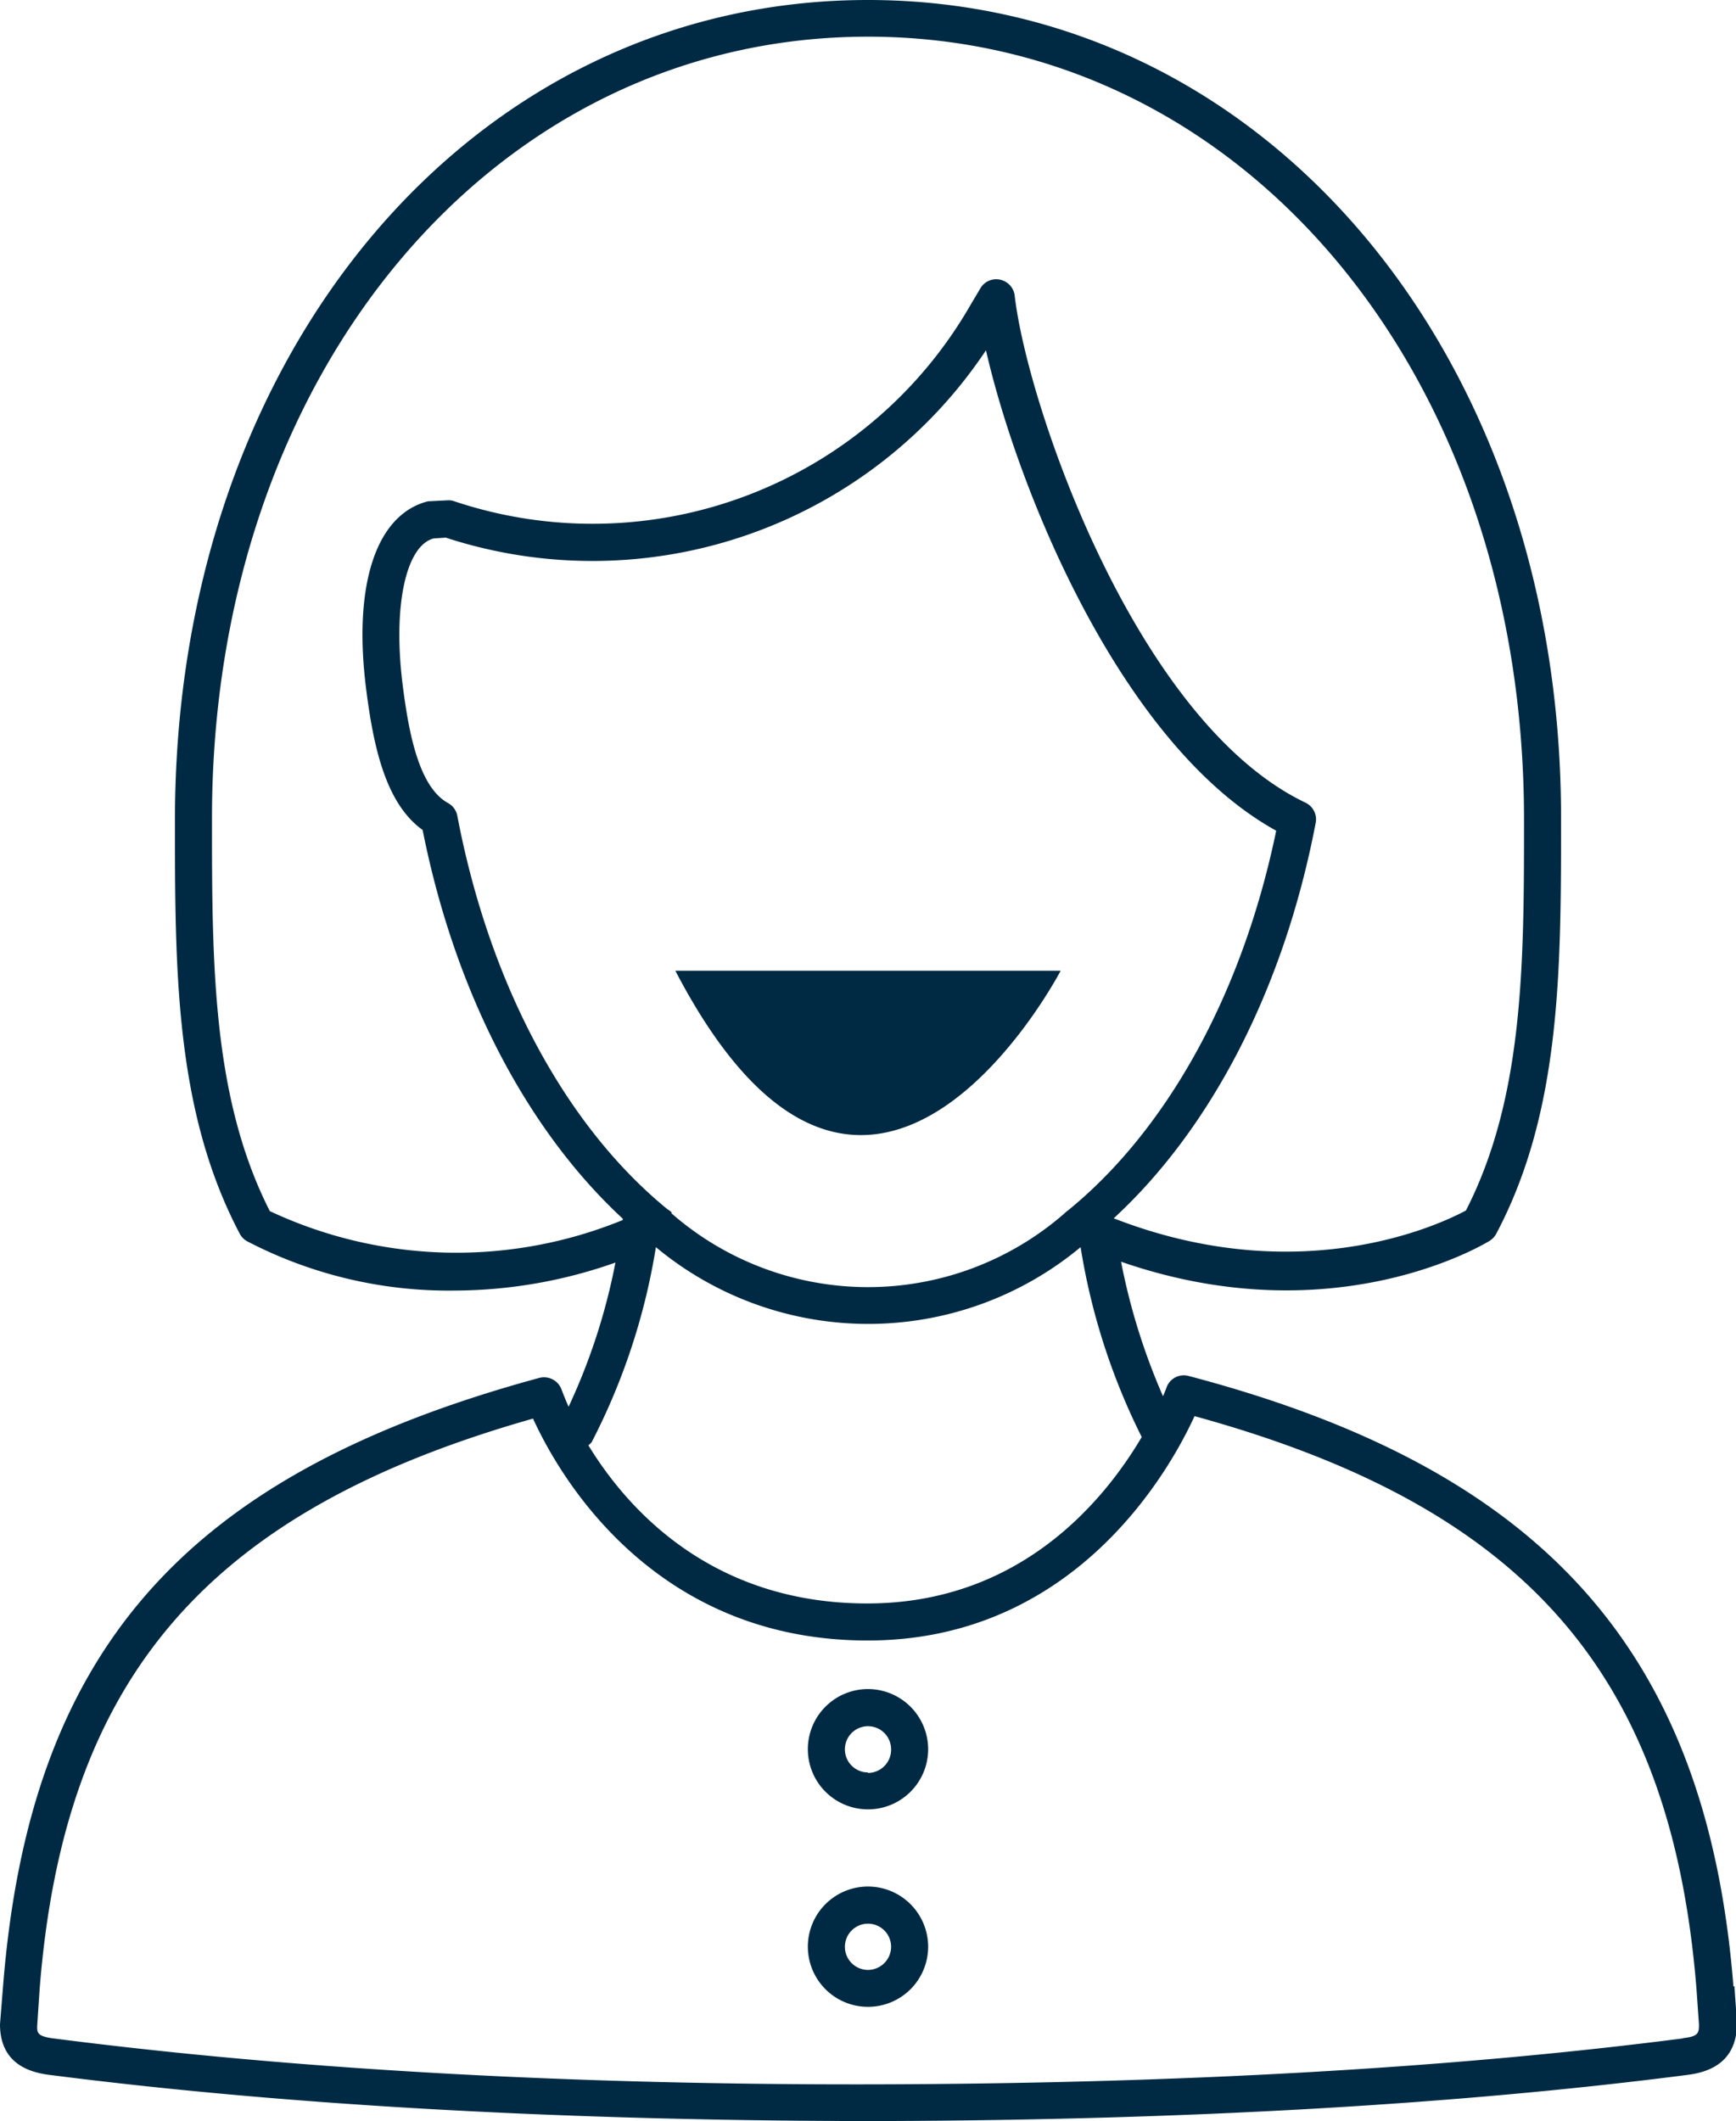
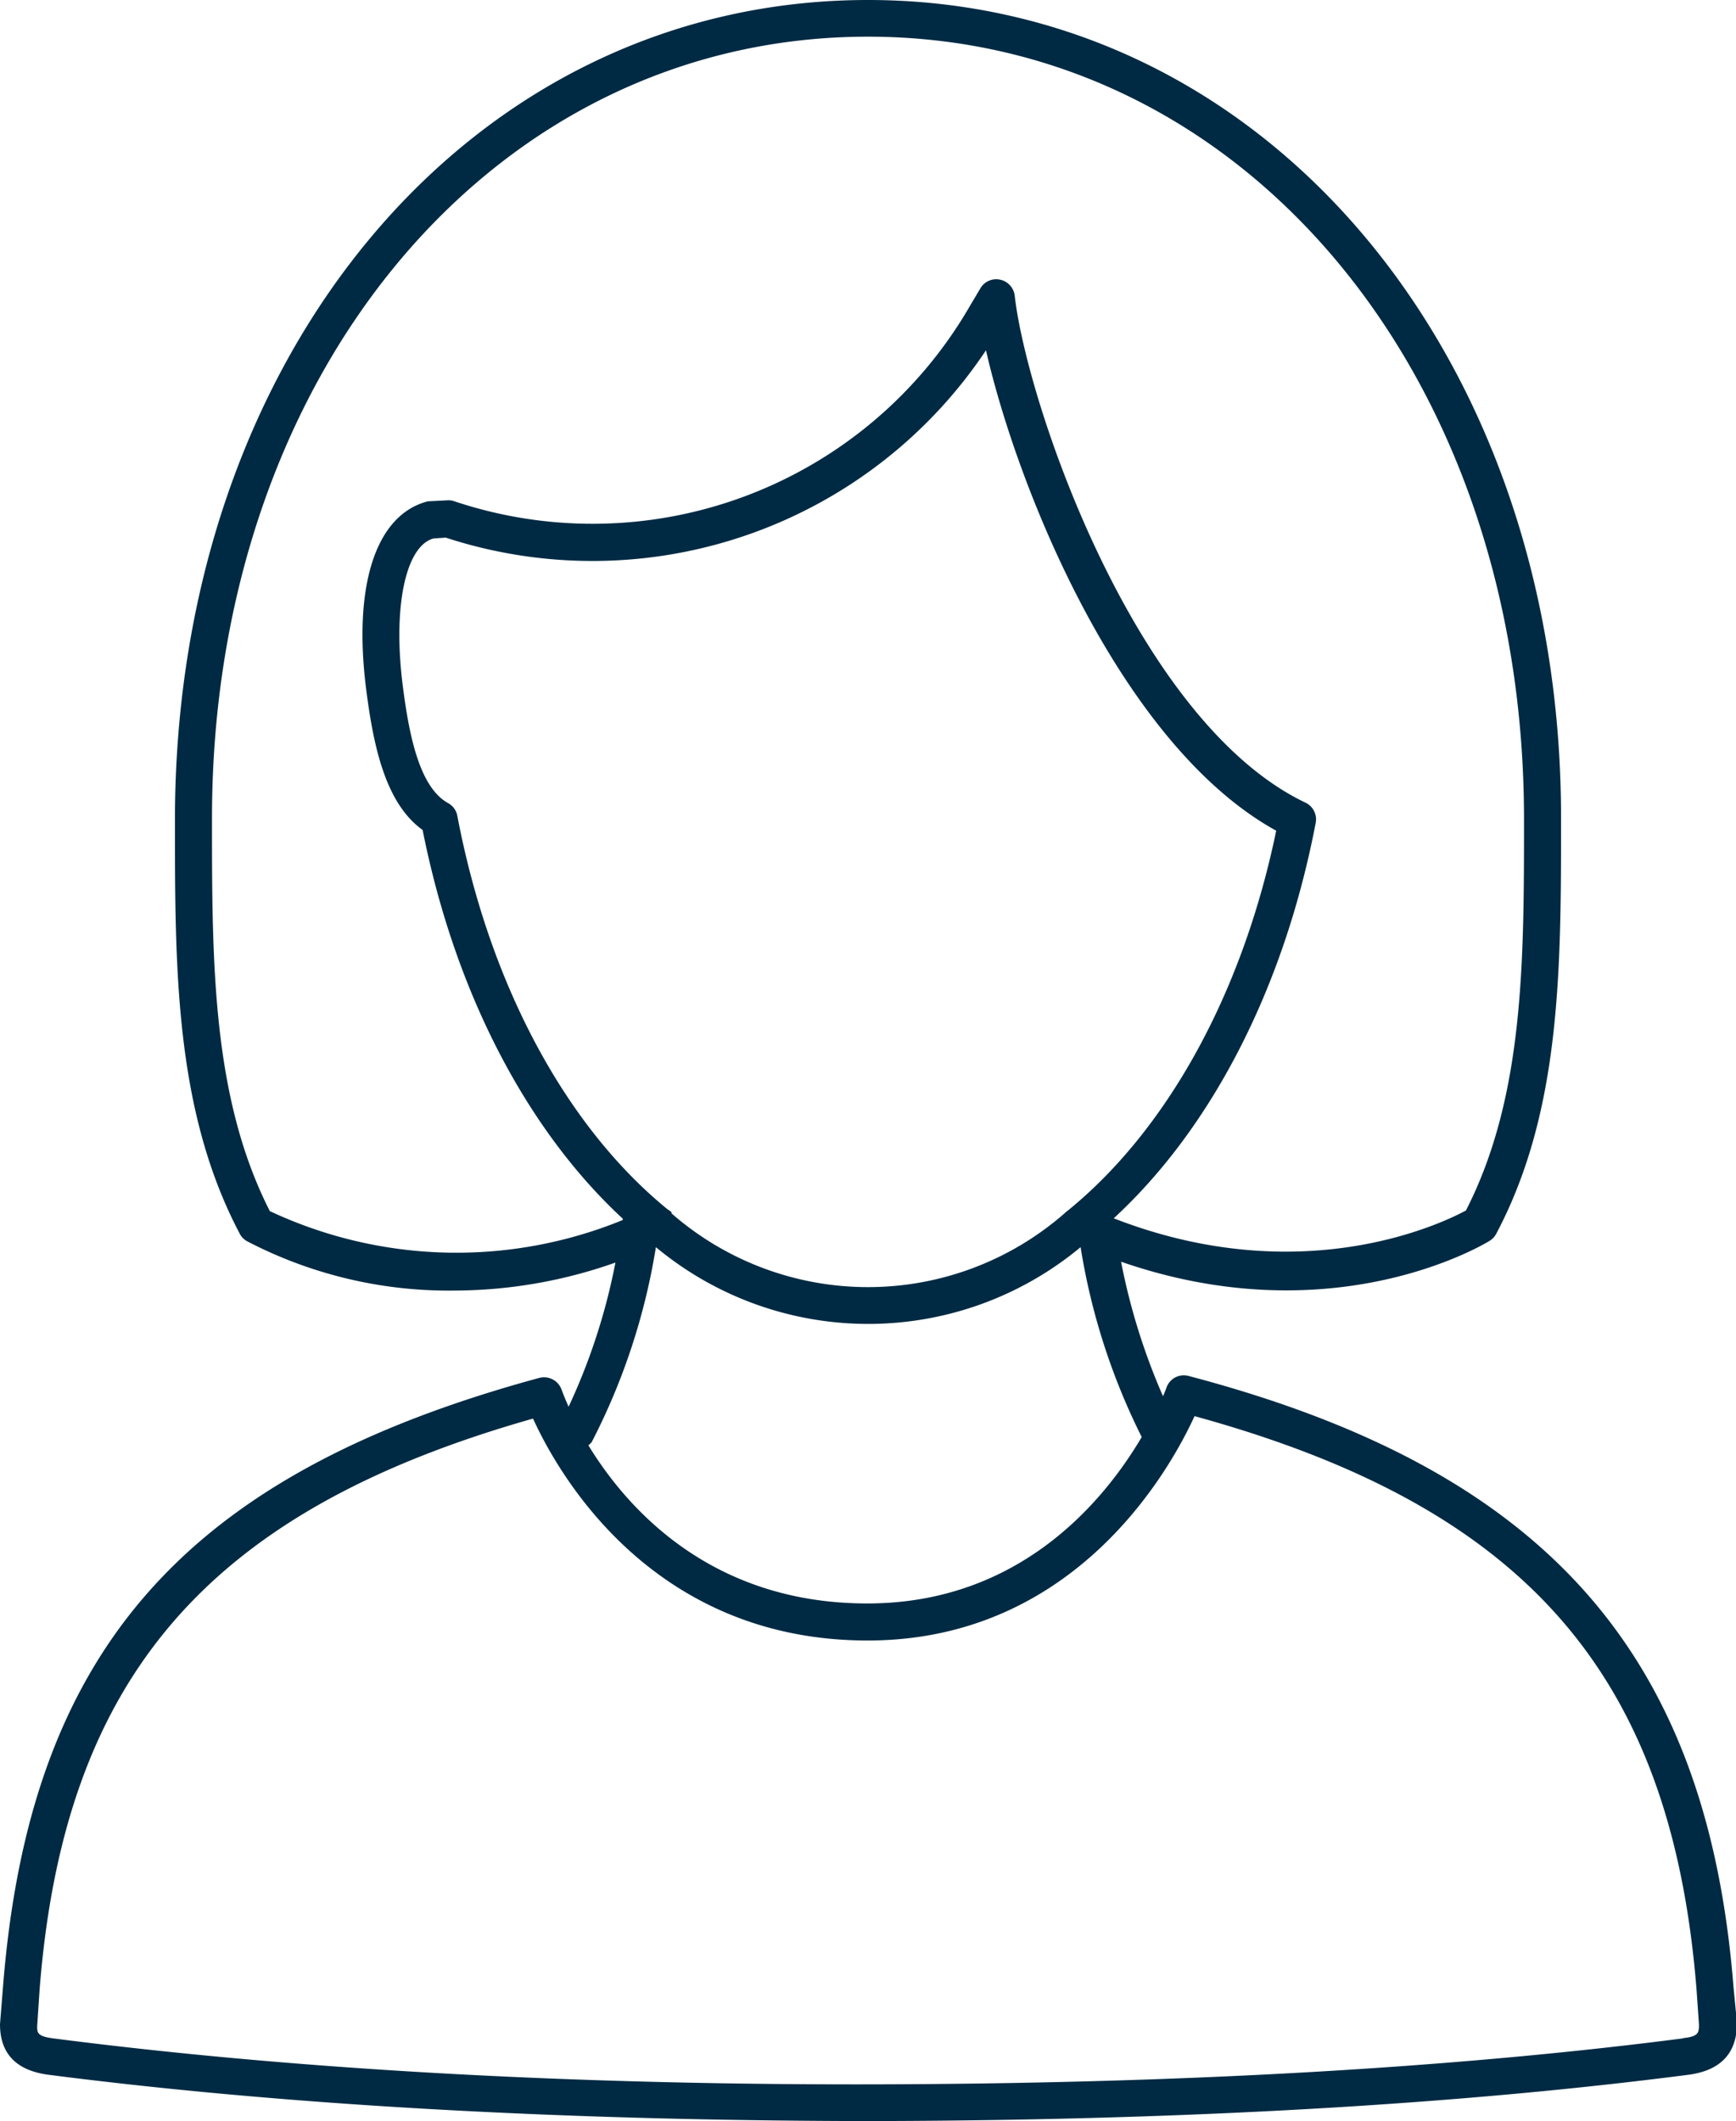
<svg xmlns="http://www.w3.org/2000/svg" id="Layer_1" data-name="Layer 1" viewBox="0 0 142 173.47">
  <defs>
    <style>.cls-1{fill:#002a43;}</style>
  </defs>
  <title>RCH_Testimonials_Icons_heather2</title>
-   <path class="cls-1" d="M141.79 162.46c-2.17-27.35-15.5-42.28-44.58-49.93a1.5 1.5 0 0 0-1.81 1s-.1.28-.27.66a52.1 52.1 0 0 1-3.43-11c17.3 6 29.6-1.37 30.15-1.71a1.51 1.51 0 0 0 .54-.58c5.3-10 5.3-21.6 5.3-34C127.69 28.77 103.32 0 71 0S14.31 28.77 14.31 67.07c0 12.23 0 23.78 5.3 33.83a1.52 1.52 0 0 0 .57.6 35.7 35.7 0 0 0 17 4.05 39.72 39.72 0 0 0 13.16-2.29 50.36 50.36 0 0 1-3.83 11.79c-.33-.74-.52-1.25-.56-1.36a1.53 1.53 0 0 0-1.83-1c-29 7.88-41.69 22.28-43.87 49.75L0 165.55c0 2.41 1.33 3.8 4 4.14 18.9 2.43 41.06 3.71 65.89 3.78h2.37c24.8-.08 46.94-1.34 65.82-3.78 2.63-.34 4-1.73 4-4.24l-.21-3zM54.95 99.17a1.51 1.51 0 0 0-.34-.26C46.45 92.26 40.08 80.8 37.4 66.68a1.51 1.51 0 0 0-.75-1c-2.37-1.31-3.21-5.65-3.72-9.72-.81-6.52.31-11.33 2.53-11.92l1-.07a38.68 38.68 0 0 0 44.19-15.32c2.58 11.31 11 32.26 23.74 39.29-2.82 13.61-9.1 24.62-17.06 31.08a1.55 1.55 0 0 0-.25.21 24.43 24.43 0 0 1-32.16 0zm-32.87-.1c-4.74-9.3-4.74-20.34-4.74-32.16C17.34 30.5 40.41 3 71 3s53.66 27.47 53.66 64c0 11.68 0 22.72-4.75 32-2.09 1.13-13.55 6.58-28.81.64 7.85-7.23 13.89-18.59 16.52-32.34a1.51 1.51 0 0 0-.83-1.65C92.86 59 84 33 83 24.18a1.52 1.52 0 0 0-1.21-1.31 1.5 1.5 0 0 0-1.62.75L79.35 25a35.65 35.65 0 0 1-42.18 16 1.44 1.44 0 0 0-.59-.08L35 41c-4.23 1.08-6.12 6.79-5.06 15.28.6 4.76 1.59 9.42 4.63 11.6 2.68 13.49 8.65 24.65 16.37 31.79v.11a35.94 35.94 0 0 1-28.83-.71zM48.37 118a52.93 52.93 0 0 0 5.28-16 27.17 27.17 0 0 0 34.74 0 53.44 53.44 0 0 0 5 15.53c-3.07 5.2-9.95 13.61-22.45 13.61-12.78 0-19.65-7.76-22.81-12.93.07-.08.16-.12.22-.22zm89.3 48.71c-19.07 2.46-41.49 3.72-66.66 3.76s-47.6-1.3-66.66-3.76c-1.31-.17-1.31-.47-1.31-1l.2-3c2-25.53 13.75-39.14 40.36-46.69 2 4.39 9.66 18.15 27.37 18.15 17 0 24.75-14 26.74-18.35 27.09 7.44 39 21.11 41.06 46.88l.2 2.86c0 .66 0 1-1.31 1.13z" />
-   <path class="cls-1" d="M71 138.14a4.92 4.92 0 1 0 4.92 4.92 4.93 4.93 0 0 0-4.92-4.92zm0 6.82a1.89 1.89 0 1 1 1.89-1.89A1.9 1.9 0 0 1 71 145zM71 154.29a4.92 4.92 0 1 0 4.92 4.92 4.93 4.93 0 0 0-4.92-4.92zm0 6.82a1.89 1.89 0 1 1 1.89-1.9 1.9 1.9 0 0 1-1.89 1.9zM55.24 79.39h31.52s-15.76 30.25-31.52 0z" />
+   <path class="cls-1" d="M141.79 162.46c-2.17-27.35-15.5-42.28-44.58-49.93a1.5 1.5 0 0 0-1.81 1s-.1.28-.27.66a52.1 52.1 0 0 1-3.43-11c17.3 6 29.6-1.37 30.15-1.71a1.51 1.51 0 0 0 .54-.58c5.3-10 5.3-21.6 5.3-34C127.69 28.77 103.32 0 71 0S14.31 28.77 14.31 67.07c0 12.23 0 23.78 5.3 33.83a1.52 1.52 0 0 0 .57.6 35.7 35.7 0 0 0 17 4.05 39.72 39.72 0 0 0 13.16-2.29 50.36 50.36 0 0 1-3.83 11.79c-.33-.74-.52-1.25-.56-1.36a1.53 1.53 0 0 0-1.83-1c-29 7.88-41.69 22.28-43.87 49.75L0 165.55c0 2.41 1.33 3.8 4 4.14 18.9 2.43 41.06 3.71 65.89 3.78h2.37c24.8-.08 46.94-1.34 65.82-3.78 2.63-.34 4-1.73 4-4.24zM54.95 99.17a1.51 1.51 0 0 0-.34-.26C46.45 92.26 40.08 80.8 37.4 66.68a1.51 1.51 0 0 0-.75-1c-2.37-1.31-3.21-5.65-3.72-9.72-.81-6.52.31-11.33 2.53-11.92l1-.07a38.68 38.68 0 0 0 44.19-15.32c2.58 11.31 11 32.26 23.74 39.29-2.82 13.61-9.1 24.62-17.06 31.08a1.55 1.55 0 0 0-.25.21 24.43 24.43 0 0 1-32.16 0zm-32.87-.1c-4.74-9.3-4.74-20.34-4.74-32.16C17.34 30.5 40.41 3 71 3s53.66 27.47 53.66 64c0 11.68 0 22.72-4.75 32-2.09 1.13-13.55 6.58-28.81.64 7.85-7.23 13.89-18.59 16.52-32.34a1.51 1.51 0 0 0-.83-1.65C92.86 59 84 33 83 24.18a1.52 1.52 0 0 0-1.21-1.31 1.5 1.5 0 0 0-1.62.75L79.35 25a35.65 35.65 0 0 1-42.18 16 1.44 1.44 0 0 0-.59-.08L35 41c-4.23 1.08-6.12 6.79-5.06 15.28.6 4.76 1.59 9.42 4.63 11.6 2.68 13.49 8.65 24.65 16.37 31.79v.11a35.94 35.94 0 0 1-28.83-.71zM48.37 118a52.93 52.93 0 0 0 5.28-16 27.17 27.17 0 0 0 34.74 0 53.44 53.44 0 0 0 5 15.53c-3.07 5.2-9.95 13.61-22.45 13.61-12.78 0-19.65-7.76-22.81-12.93.07-.08.16-.12.22-.22zm89.3 48.71c-19.07 2.46-41.49 3.72-66.66 3.76s-47.6-1.3-66.66-3.76c-1.31-.17-1.31-.47-1.31-1l.2-3c2-25.53 13.75-39.14 40.36-46.69 2 4.39 9.66 18.15 27.37 18.15 17 0 24.75-14 26.74-18.35 27.09 7.44 39 21.11 41.06 46.88l.2 2.86c0 .66 0 1-1.31 1.13z" />
</svg>